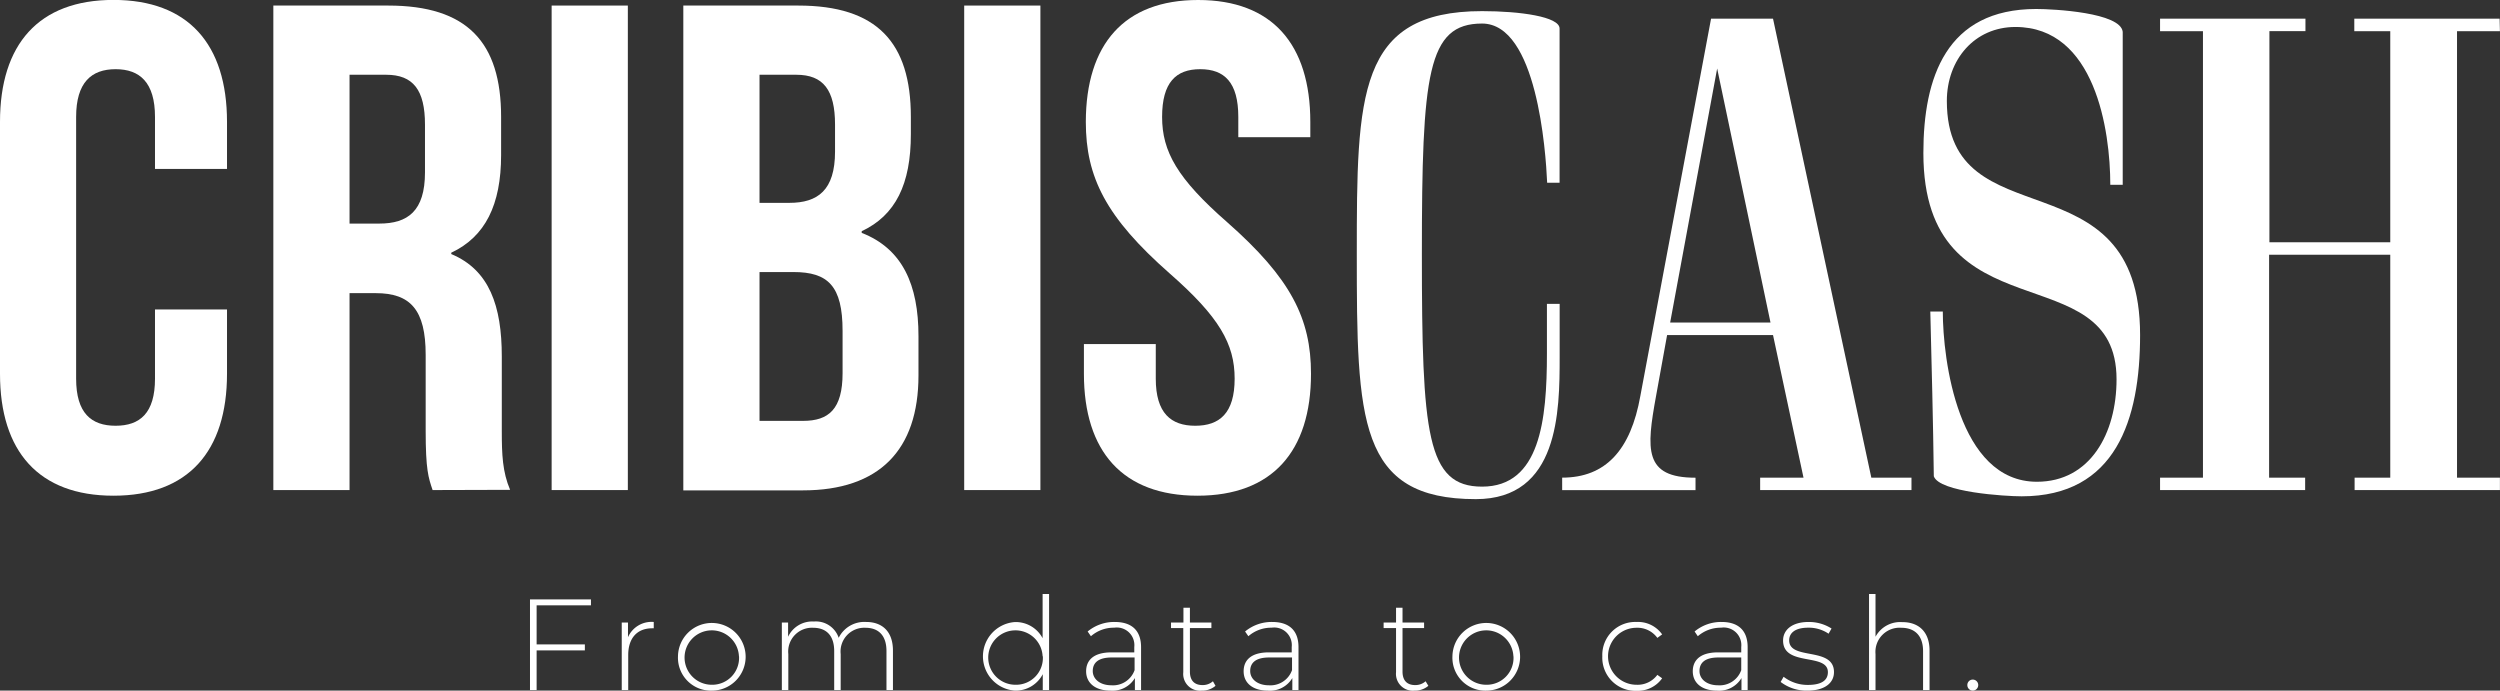
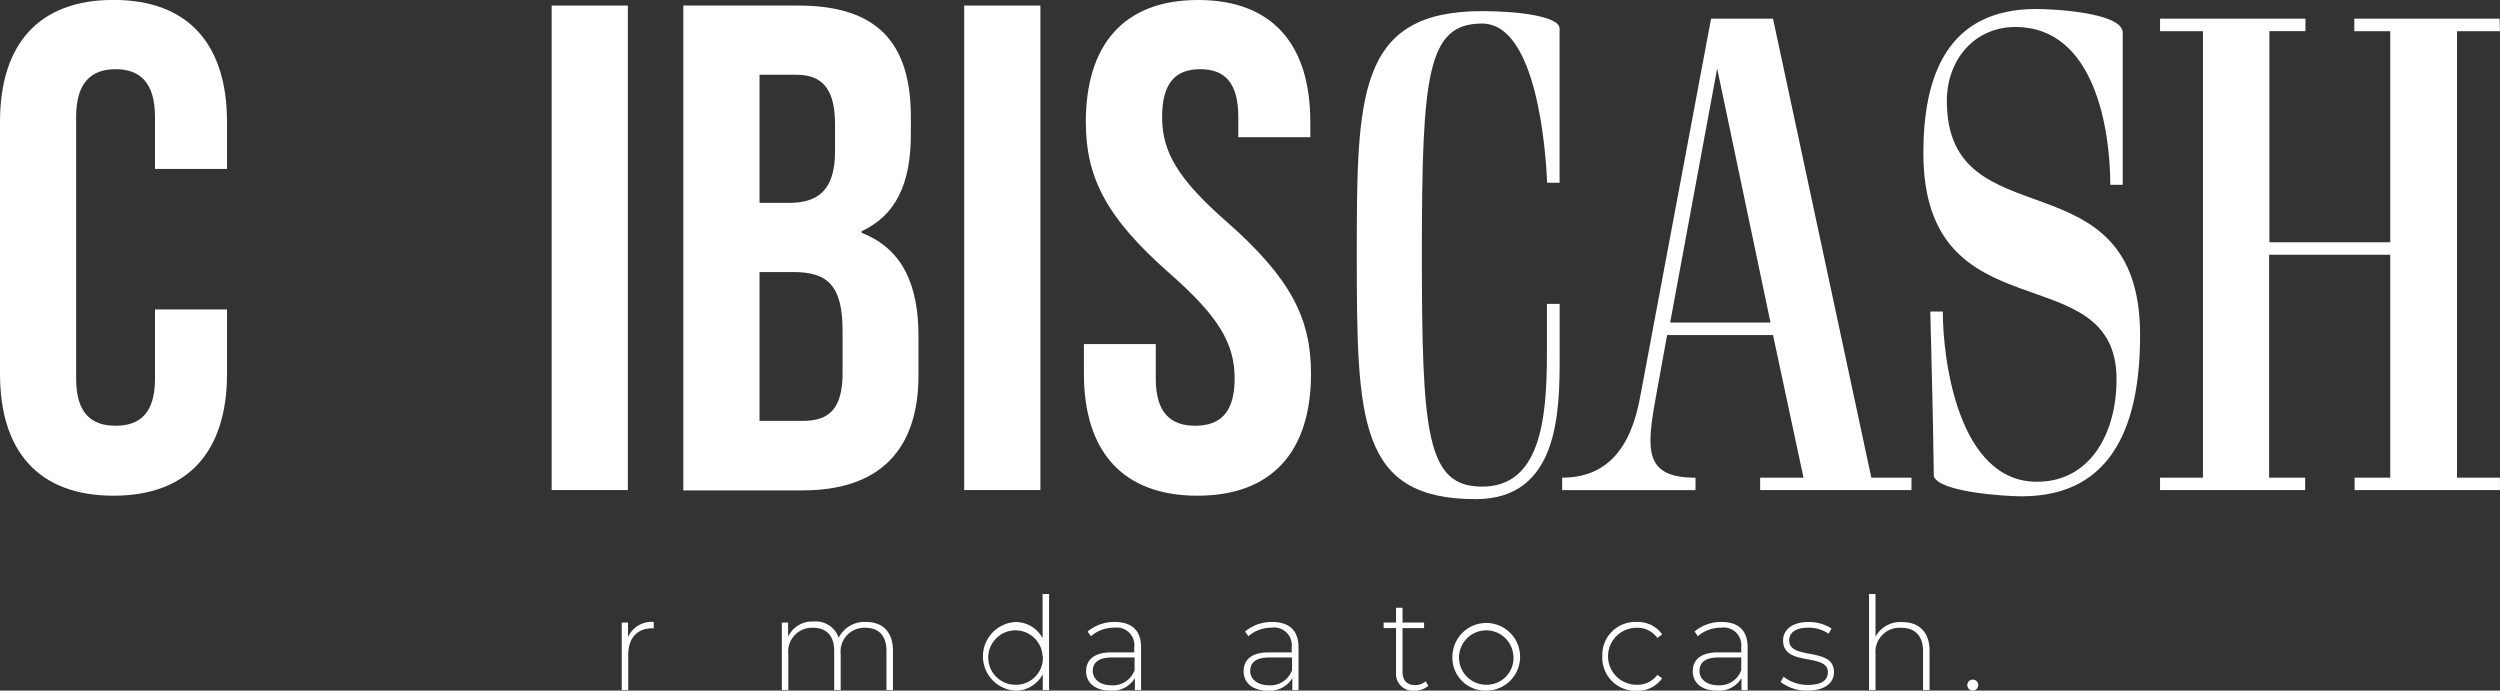
<svg xmlns="http://www.w3.org/2000/svg" id="Livello_1" data-name="Livello 1" viewBox="0 0 328.07 90.63">
  <rect x="0" y="0" width="328.07" height="90.63" fill="#333333" stroke="none" />
  <defs>
    <style>.cls-1{fill:#fff;}</style>
  </defs>
  <title>logo</title>
  <path class="cls-1" d="M36.12,47.05v8.44c0,10.18-5.09,16-14.9,16s-14.89-5.81-14.89-16V22.43c0-10.18,5.08-16,14.89-16s14.9,5.81,14.9,16v6.18H26.67V21.79c0-4.54-2-6.27-5.17-6.27s-5.18,1.73-5.18,6.27V56.13c0,4.54,2,6.18,5.18,6.18s5.17-1.64,5.17-6.18V47.05Z" transform="translate(-6.33 -6.44)" />
-   <path class="cls-1" d="M63.1,70.75c-.55-1.63-.91-2.63-.91-7.81V53c0-5.9-2-8.09-6.54-8.09H52.2V70.75h-10V7.17H57.28c10.36,0,14.81,4.81,14.81,14.62v5c0,6.54-2.09,10.72-6.54,12.81v.18c5,2.09,6.63,6.81,6.63,13.44V63c0,3.09.09,5.36,1.09,7.72ZM52.2,16.25V35.78h3.9c3.73,0,6-1.63,6-6.72V22.79c0-4.54-1.55-6.54-5.09-6.54Z" transform="translate(-6.33 -6.44)" />
  <path class="cls-1" d="M78.72,7.17h10V70.75h-10Z" transform="translate(-6.33 -6.44)" />
  <path class="cls-1" d="M125.86,21.79v2.27c0,6.54-2,10.63-6.45,12.72V37c5.36,2.09,7.45,6.82,7.45,13.54v5.17c0,9.81-5.17,15.08-15.17,15.08H96V7.17h15.08C121.41,7.17,125.86,12,125.86,21.79ZM106,16.25V33.06h3.91c3.72,0,6-1.64,6-6.73V22.79c0-4.54-1.54-6.54-5.08-6.54Zm0,25.89V61.67h5.72c3.36,0,5.18-1.54,5.18-6.27V49.86c0-5.9-1.91-7.72-6.45-7.72Z" transform="translate(-6.33 -6.44)" />
  <path class="cls-1" d="M132.86,7.17h10V70.75h-10Z" transform="translate(-6.33 -6.44)" />
  <path class="cls-1" d="M163.56,6.44c9.72,0,14.72,5.81,14.72,16v2h-9.45V21.79c0-4.54-1.82-6.27-5-6.27s-5,1.73-5,6.27,2,8.09,8.54,13.81c8.35,7.36,11,12.63,11,19.89,0,10.18-5.09,16-14.9,16s-14.9-5.81-14.9-16v-3.9H158v4.54c0,4.54,2,6.18,5.18,6.18s5.17-1.64,5.17-6.18-2-8.09-8.53-13.81c-8.36-7.36-11-12.62-11-19.89C148.84,12.25,153.84,6.44,163.56,6.44Z" transform="translate(-6.33 -6.44)" />
  <path class="cls-1" d="M209.33,52.86V46.32H211v7c0,7.09-.09,18.62-11,18.62-15.44,0-15.62-10.35-15.62-32.15,0-20.89.09-31.89,16.44-31.89,5,0,10.17.73,10.17,2.28V30.42h-1.63c-.18-4.18-1.36-20.89-8.54-20.89s-7.9,6.63-7.9,30.25.63,30.52,7.9,30.52C208.42,70.3,209.33,61.58,209.33,52.86Z" transform="translate(-6.33 -6.44)" />
  <path class="cls-1" d="M239,8.89l12.9,60.23h5.27v1.63H237.31V69.12H243l-4-18.71h-13.9l-1.45,8c-1.27,7-1.63,10.72,5.18,10.72v1.63H211.33V69.12c5.72,0,9-3.64,10.26-10.72l9.28-49.51ZM225.5,48.77h13.17l-7-33.34Z" transform="translate(-6.33 -6.44)" />
  <path class="cls-1" d="M287.17,50.41c0,11.08-3.18,21.16-15.54,21.16-2.18,0-10.81-.54-11.53-2.63-.09-7.18-.28-14.45-.46-21.62h1.64c0,6.27,2,22.34,12.35,22.34,7,0,10.45-6.36,10.45-13.44,0-16.53-25.35-5.45-25.35-29.7,0-9.91,3-18.9,14.81-18.9,2.27,0,11.08.46,11.35,3V30.69h-1.63c0-7.17-2-20.71-12.45-20.71-5.35,0-9,4.27-9,9.72C261.82,38.32,287.17,26.33,287.17,50.41Z" transform="translate(-6.33 -6.44)" />
  <path class="cls-1" d="M334.39,10.53h-5.63V69.12h5.63v1.63H315.32V69.12H320V39.87h-15.9V69.12h4.73v1.63H289.79V69.12h5.63V10.53h-5.63V8.89h19.08v1.64h-4.73v27.7H320V10.53h-4.72V8.89h19.07Z" transform="translate(-6.33 -6.44)" />
-   <path class="cls-1" d="M76.75,85.88V91h6.33v.79H76.75V97h-.87V85.1h8v.78Z" transform="translate(-6.33 -6.44)" />
  <path class="cls-1" d="M92.12,88.06v.83l-.2,0c-2,0-3.15,1.31-3.15,3.51V97h-.85V88.13h.82v1.93A3.37,3.37,0,0,1,92.12,88.06Z" transform="translate(-6.33 -6.44)" />
-   <path class="cls-1" d="M95.3,92.56a4.44,4.44,0,1,1,4.44,4.51A4.32,4.32,0,0,1,95.3,92.56Zm8,0a3.57,3.57,0,1,0-3.57,3.74A3.52,3.52,0,0,0,103.31,92.56Z" transform="translate(-6.33 -6.44)" />
  <path class="cls-1" d="M123.51,91.81V97h-.85V91.88c0-2-1-3.06-2.77-3.06a3.12,3.12,0,0,0-3.24,3.45V97h-.85V91.88c0-2-1-3.06-2.77-3.06a3.12,3.12,0,0,0-3.25,3.45V97h-.85V88.13h.82V90a3.5,3.5,0,0,1,3.39-2,3.15,3.15,0,0,1,3.25,2.14A3.75,3.75,0,0,1,120,88.06C122.12,88.06,123.51,89.33,123.51,91.81Z" transform="translate(-6.33 -6.44)" />
  <path class="cls-1" d="M144,84.39V97h-.83V94.91a4,4,0,0,1-3.64,2.16,4.51,4.51,0,0,1,0-9,4,4,0,0,1,3.62,2.12V84.39Zm-.85,8.17a3.57,3.57,0,1,0-3.57,3.74A3.52,3.52,0,0,0,143.18,92.56Z" transform="translate(-6.33 -6.44)" />
  <path class="cls-1" d="M156.07,91.37V97h-.81V95.42a3.42,3.42,0,0,1-3.2,1.65c-2,0-3.2-1-3.2-2.54,0-1.34.85-2.48,3.32-2.48h3v-.71a2.31,2.31,0,0,0-2.63-2.53,4.56,4.56,0,0,0-3.06,1.12l-.43-.62a5.44,5.44,0,0,1,3.56-1.25C154.85,88.06,156.07,89.18,156.07,91.37Zm-.85,3V92.72h-3c-1.84,0-2.49.76-2.49,1.78s.91,1.87,2.47,1.87A3,3,0,0,0,155.22,94.38Z" transform="translate(-6.33 -6.44)" />
-   <path class="cls-1" d="M165.84,96.44a2.7,2.7,0,0,1-1.82.63,2.2,2.2,0,0,1-2.41-2.42V88.86H160v-.73h1.63V86.19h.85v1.94h2.82v.73h-2.82v5.71c0,1.14.56,1.77,1.65,1.77a2,2,0,0,0,1.37-.5Z" transform="translate(-6.33 -6.44)" />
  <path class="cls-1" d="M176.73,91.37V97h-.81V95.42a3.41,3.41,0,0,1-3.2,1.65c-2,0-3.19-1-3.19-2.54,0-1.34.84-2.48,3.31-2.48h3v-.71a2.31,2.31,0,0,0-2.63-2.53,4.56,4.56,0,0,0-3.06,1.12l-.43-.62a5.44,5.44,0,0,1,3.56-1.25C175.51,88.06,176.73,89.18,176.73,91.37Zm-.85,3V92.72h-3c-1.84,0-2.49.76-2.49,1.78s.91,1.87,2.47,1.87A3,3,0,0,0,175.88,94.38Z" transform="translate(-6.33 -6.44)" />
  <path class="cls-1" d="M193.77,96.44a2.72,2.72,0,0,1-1.82.63,2.21,2.21,0,0,1-2.42-2.42V88.86H187.9v-.73h1.63V86.19h.85v1.94h2.83v.73h-2.83v5.71c0,1.14.57,1.77,1.65,1.77a2,2,0,0,0,1.38-.5Z" transform="translate(-6.33 -6.44)" />
  <path class="cls-1" d="M196.93,92.56a4.44,4.44,0,1,1,4.44,4.51A4.32,4.32,0,0,1,196.93,92.56Zm8,0a3.57,3.57,0,1,0-3.57,3.74A3.52,3.52,0,0,0,204.94,92.56Z" transform="translate(-6.33 -6.44)" />
  <path class="cls-1" d="M216.6,92.56a4.32,4.32,0,0,1,4.49-4.5,3.88,3.88,0,0,1,3.36,1.63l-.63.46a3.23,3.23,0,0,0-2.73-1.33,3.74,3.74,0,0,0,0,7.48A3.22,3.22,0,0,0,223.82,95l.63.45a3.91,3.91,0,0,1-3.36,1.64A4.34,4.34,0,0,1,216.6,92.56Z" transform="translate(-6.33 -6.44)" />
  <path class="cls-1" d="M235.67,91.37V97h-.81V95.42a3.41,3.41,0,0,1-3.2,1.65c-2,0-3.19-1-3.19-2.54,0-1.34.85-2.48,3.31-2.48h3.05v-.71a2.31,2.31,0,0,0-2.64-2.53,4.58,4.58,0,0,0-3.06,1.12l-.42-.62a5.4,5.4,0,0,1,3.55-1.25C234.45,88.06,235.67,89.18,235.67,91.37Zm-.84,3V92.72h-3c-1.84,0-2.48.76-2.48,1.78s.9,1.87,2.46,1.87A3,3,0,0,0,234.83,94.38Z" transform="translate(-6.33 -6.44)" />
  <path class="cls-1" d="M240,95.93l.39-.68a5.13,5.13,0,0,0,3.19,1.07c1.87,0,2.62-.66,2.62-1.67,0-2.58-5.88-.68-5.88-4.16,0-1.35,1.12-2.43,3.36-2.43a5.52,5.52,0,0,1,3,.86l-.39.68a4.61,4.61,0,0,0-2.67-.79c-1.74,0-2.5.71-2.5,1.66,0,2.67,5.88.78,5.88,4.17,0,1.44-1.24,2.43-3.5,2.43A5.58,5.58,0,0,1,240,95.93Z" transform="translate(-6.33 -6.44)" />
  <path class="cls-1" d="M259.54,91.81V97h-.85V91.88c0-2-1.07-3.06-2.87-3.06a3.17,3.17,0,0,0-3.37,3.45V97h-.85V84.39h.85V90a3.67,3.67,0,0,1,3.49-1.92C258.09,88.06,259.54,89.33,259.54,91.81Z" transform="translate(-6.33 -6.44)" />
  <path class="cls-1" d="M264.5,96.34a.71.71,0,0,1,.71-.72.72.72,0,0,1,.72.72.73.73,0,0,1-.72.73A.72.72,0,0,1,264.5,96.34Z" transform="translate(-6.33 -6.44)" />
</svg>